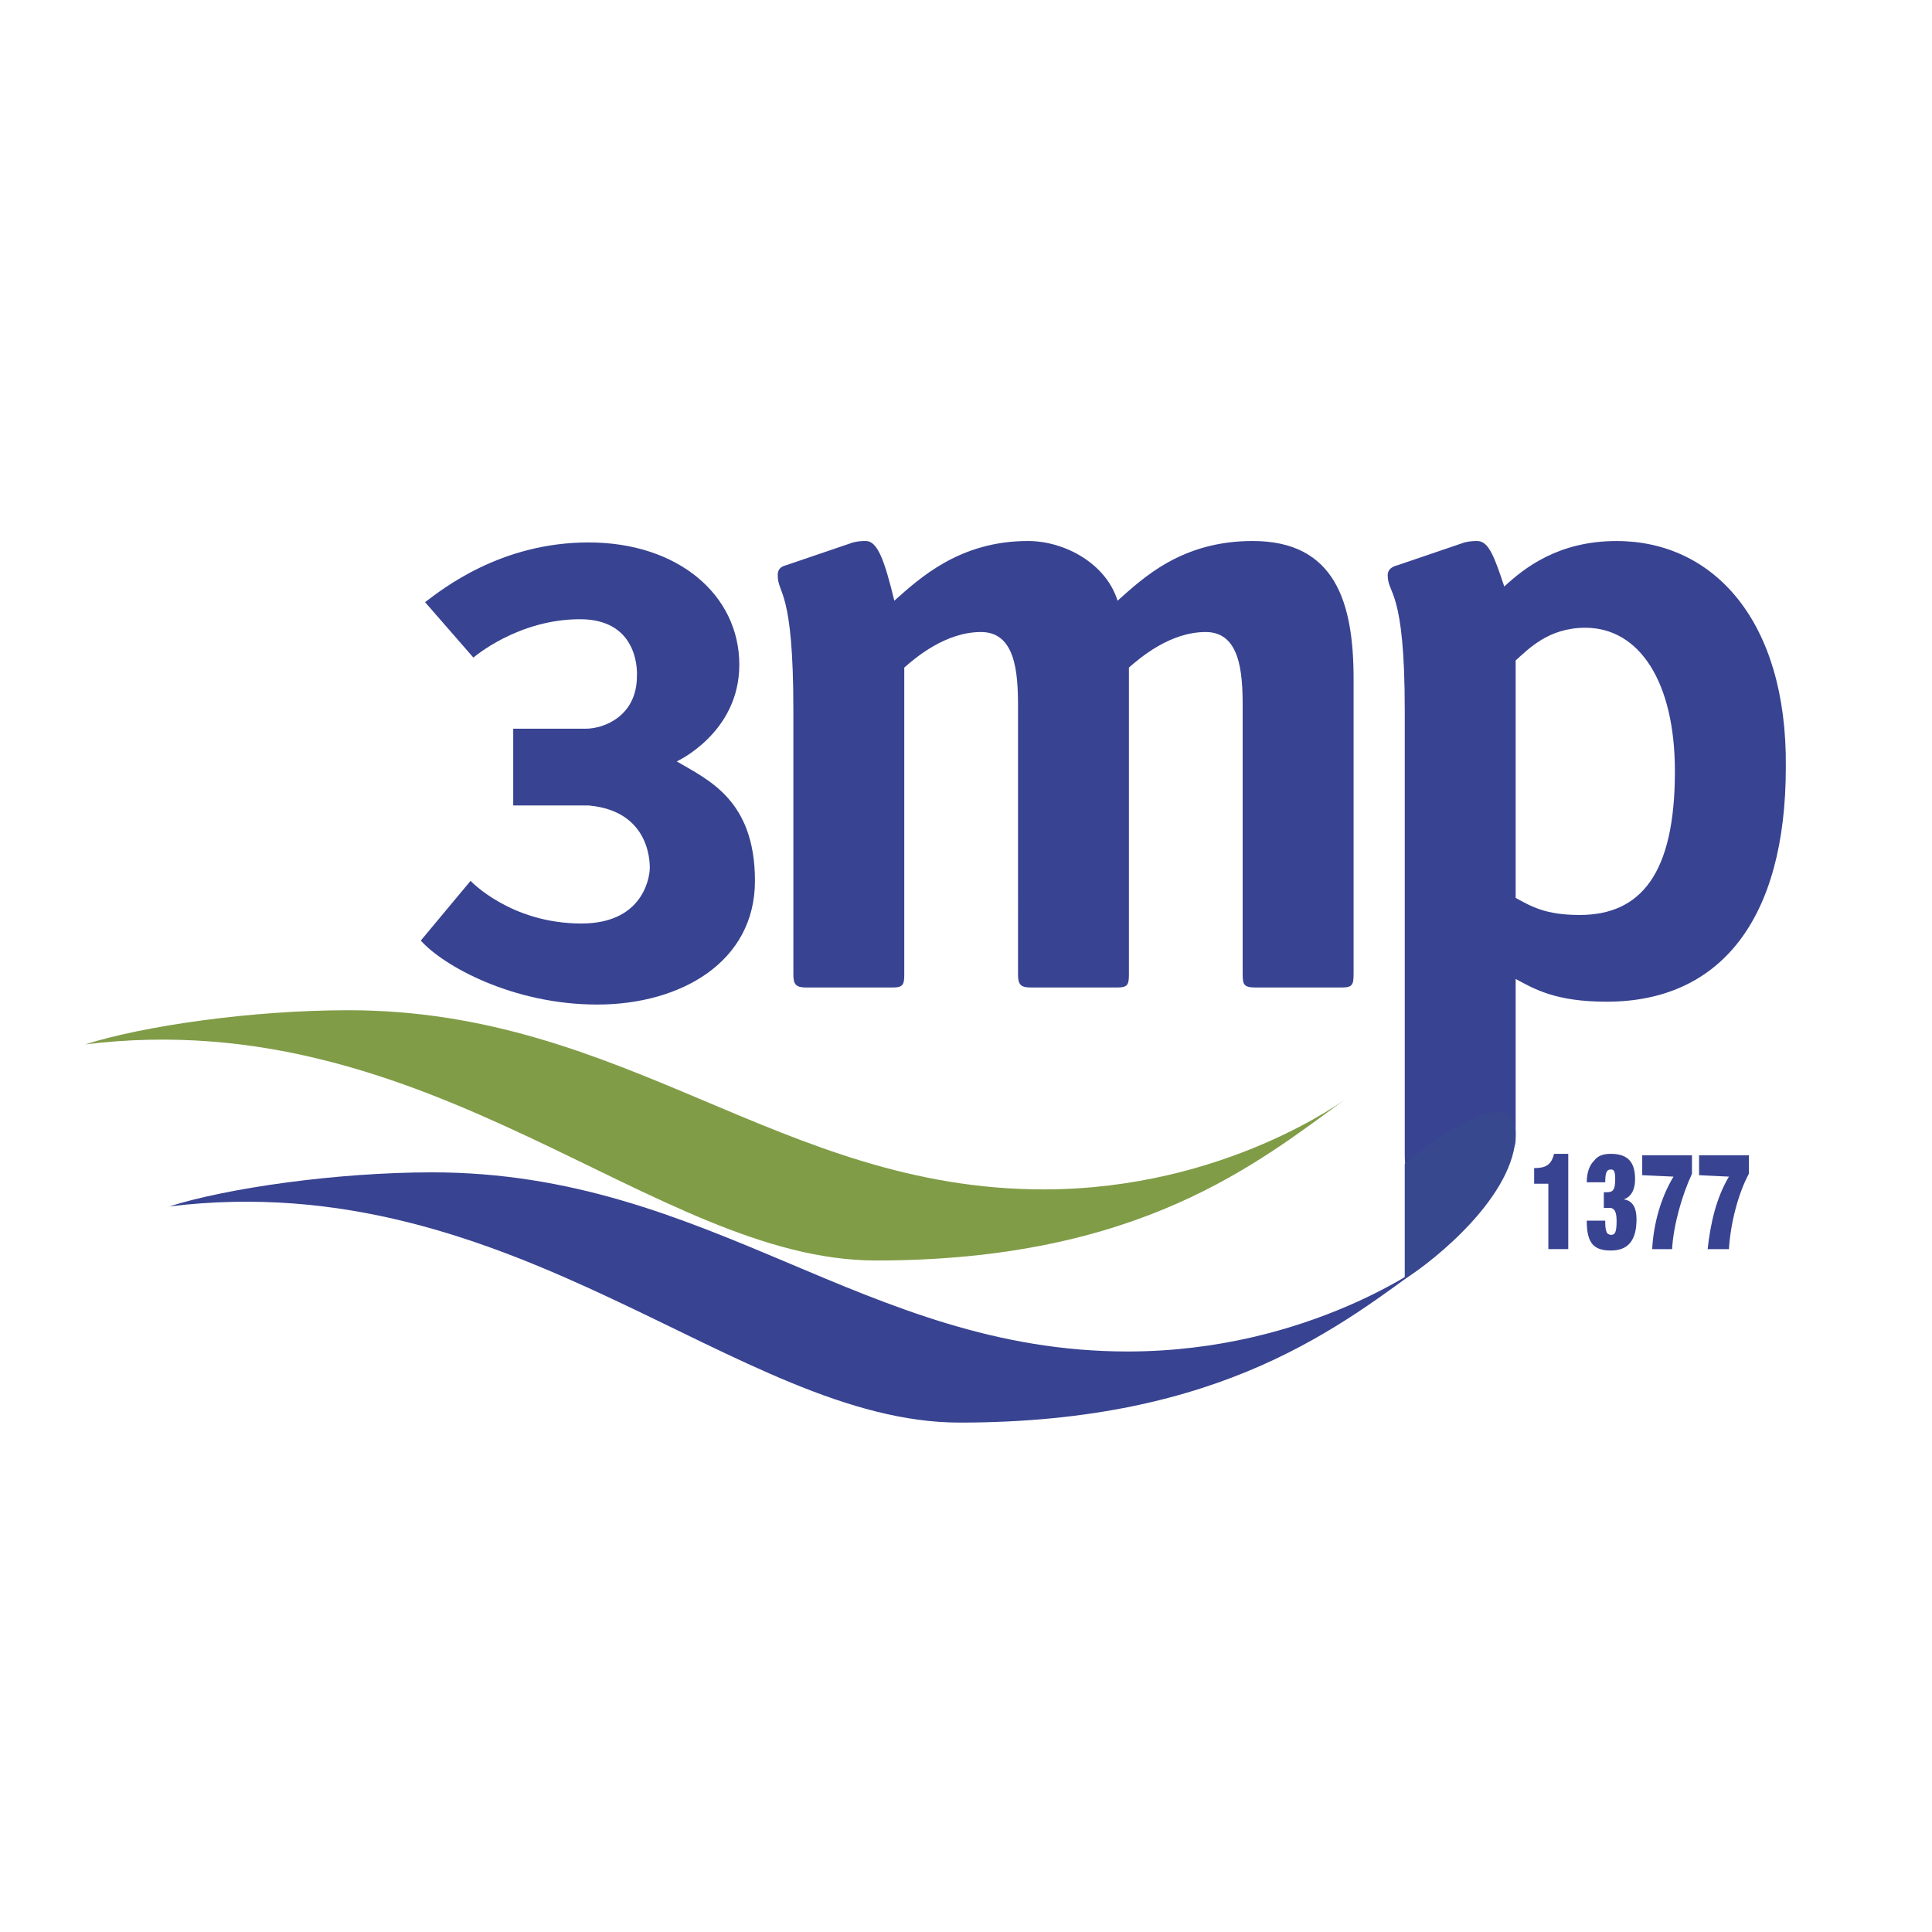
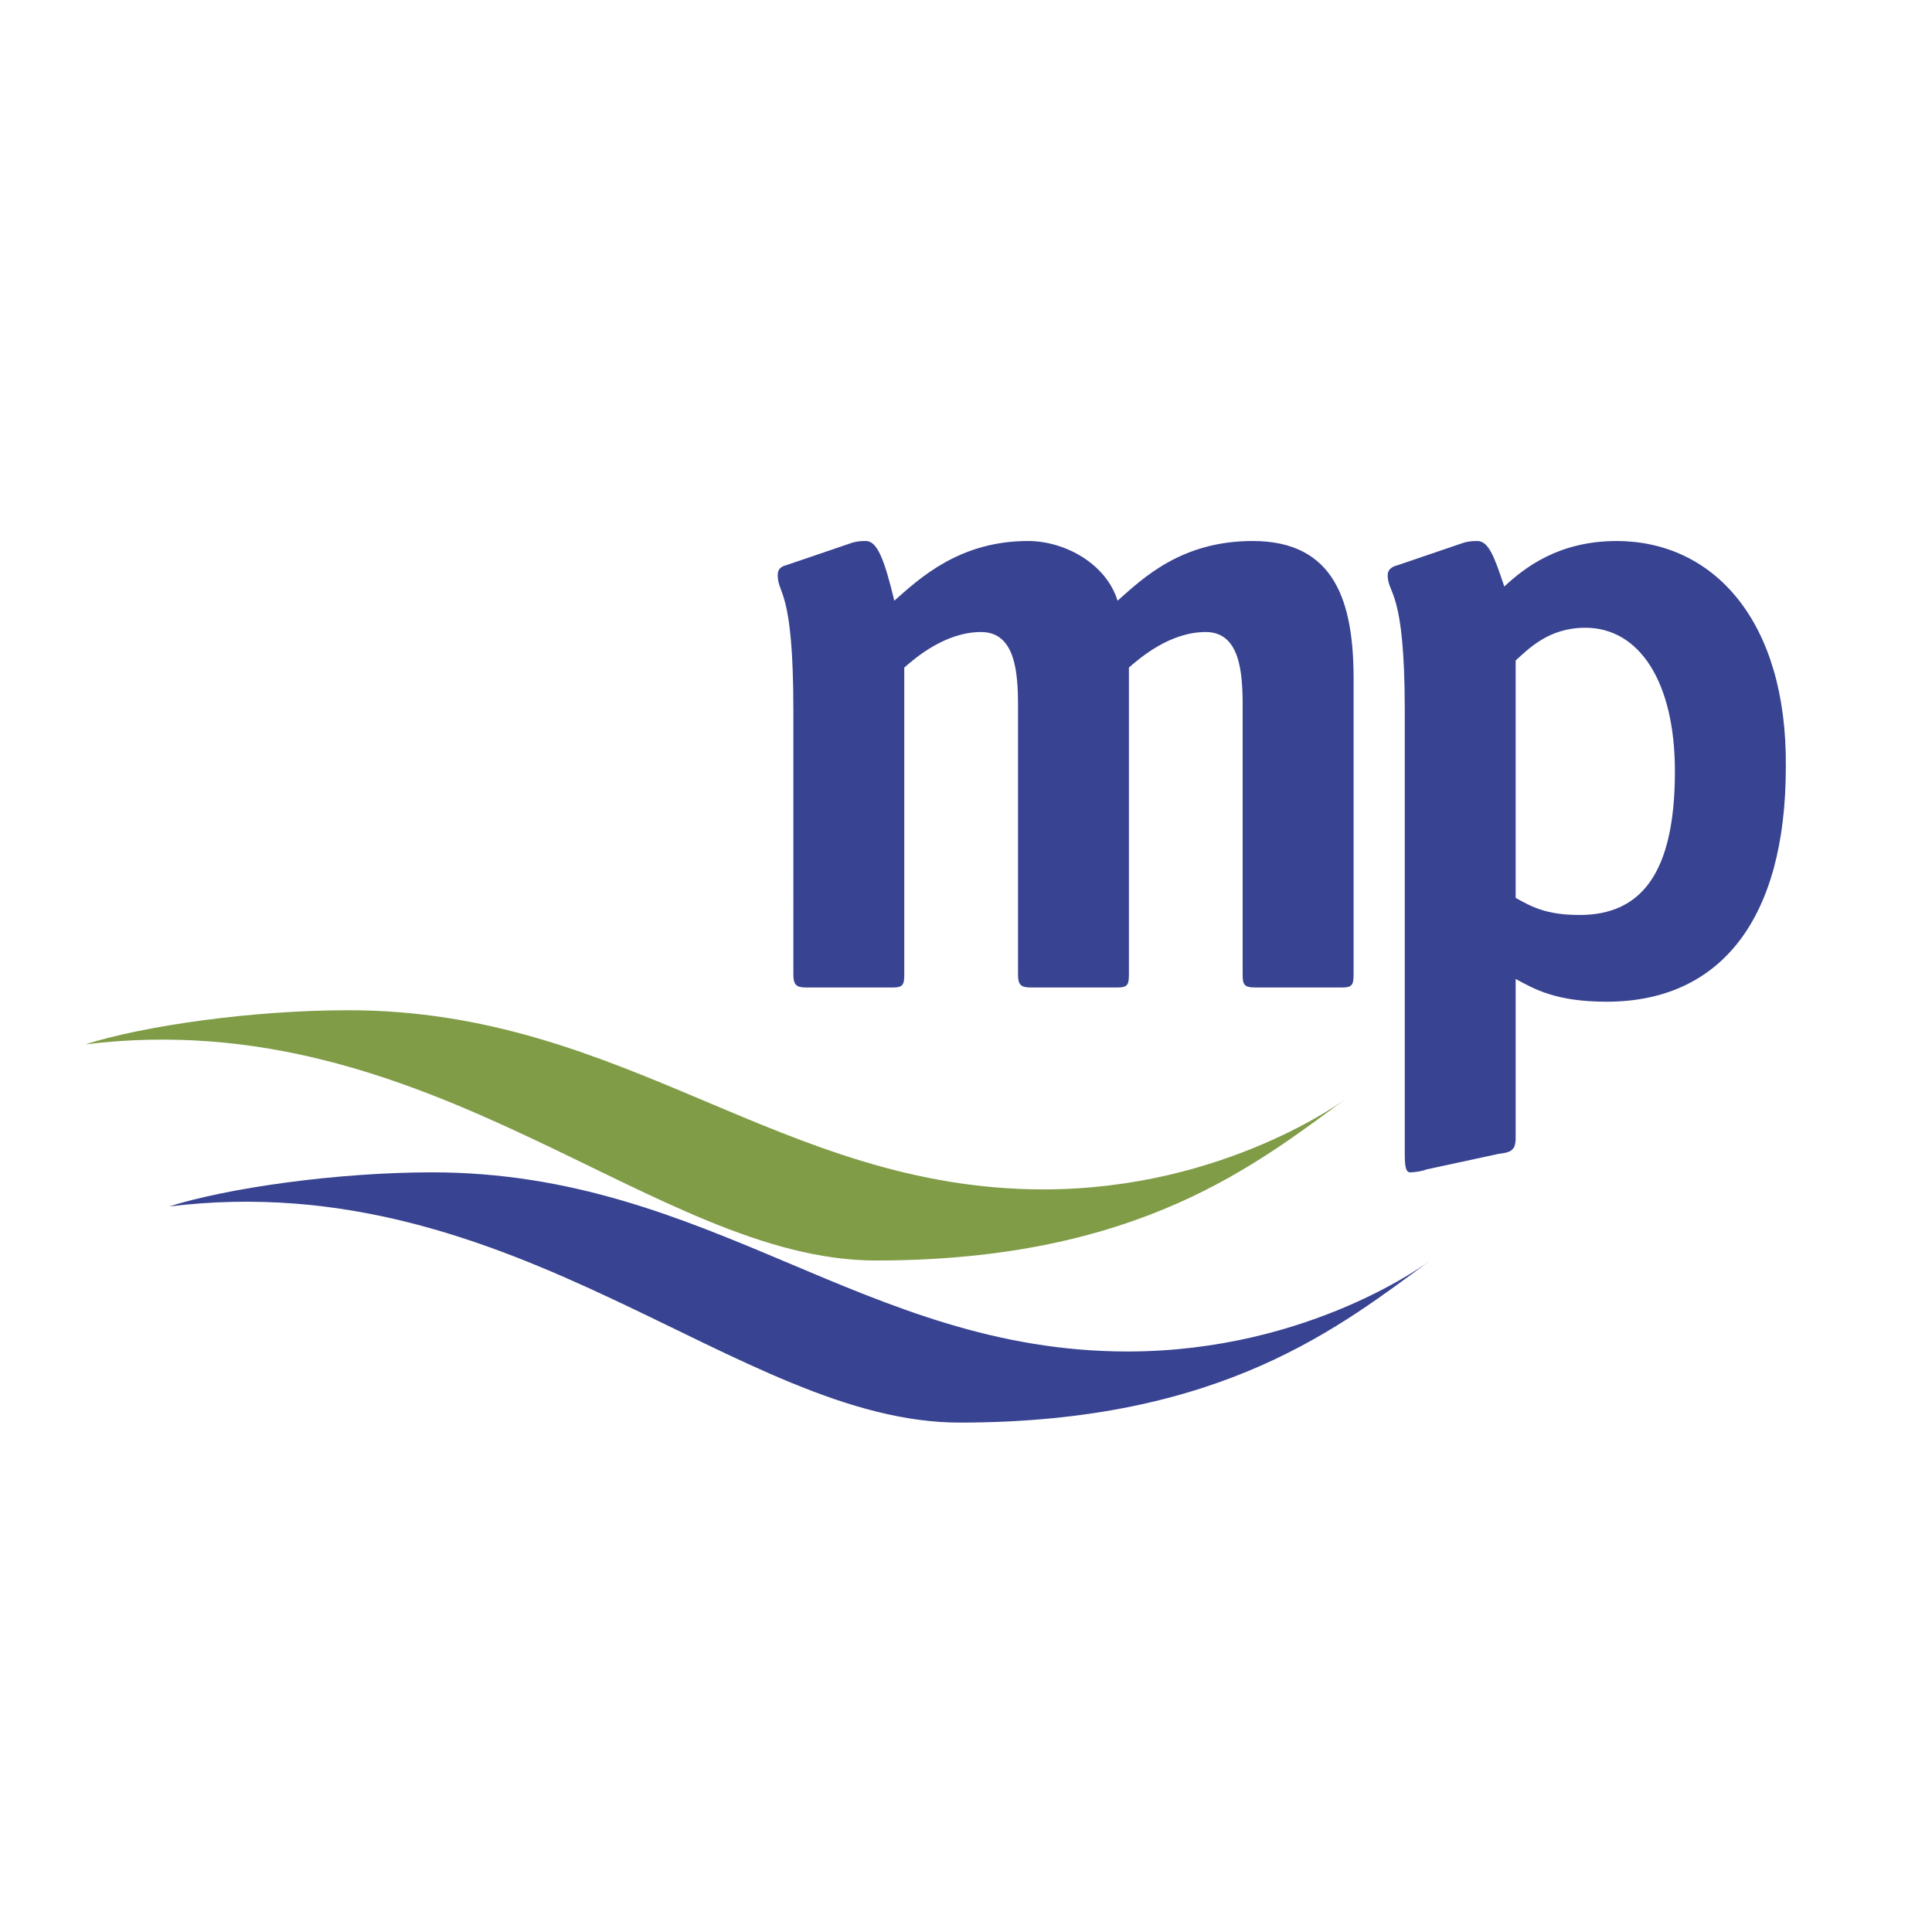
<svg xmlns="http://www.w3.org/2000/svg" width="2500" height="2500" viewBox="0 0 192.756 192.756">
  <g fill-rule="evenodd" clip-rule="evenodd">
    <path fill="#fff" d="M0 0h192.756v192.756H0V0z" />
    <path d="M135.045 97.246c0 .992-.141 1.275-1.135 1.275h-8.654c-1.135 0-1.275-.283-1.275-1.275V70.433c0-3.405-.285-7.376-3.689-7.376-3.547 0-6.525 2.553-7.66 3.546v30.644c0 .992-.143 1.275-1.135 1.275h-8.654c-.992 0-1.275-.283-1.275-1.275V70.433c0-3.405-.285-7.376-3.689-7.376-3.546 0-6.526 2.553-7.66 3.546v30.644c0 .992-.142 1.275-1.135 1.275h-8.653c-.993 0-1.276-.283-1.276-1.275V70.859c0-12.2-1.561-11.491-1.561-13.478 0-.567.284-.851.851-.992l6.667-2.271c.568-.142.993-.142 1.277-.142 1.135 0 1.845 1.844 2.837 5.958 2.553-2.27 6.526-5.958 13.335-5.958 3.689 0 7.803 2.27 8.938 5.958 2.553-2.27 6.383-5.958 13.477-5.958 8.229 0 10.072 6.1 10.072 13.761v29.509h-.003zM151.217 65.894c1.277-1.135 3.264-3.263 6.951-3.263 5.391 0 8.938 5.391 8.938 14.328 0 10.214-3.404 14.328-9.504 14.328-3.406 0-4.824-.851-6.385-1.702V65.894zm0 31.776c1.846.994 3.973 2.27 9.08 2.27 11.35 0 17.875-8.227 17.875-23.406.141-14.612-7.236-22.556-16.883-22.556-5.816 0-9.221 2.696-11.207 4.54-.992-2.98-1.561-4.54-2.695-4.54-.283 0-.709 0-1.275.142l-6.668 2.271c-.568.142-.994.425-.994.992 0 1.986 1.703 1.277 1.703 13.478v44.26c0 1.42.143 1.846.566 1.846.426 0 1.277-.143 1.561-.285l7.236-1.561c1.135-.141 1.701-.283 1.701-1.561V97.67z" fill="#384391" />
    <path d="M8.504 104.197c5.816-1.846 16.598-3.406 26.245-3.406 27.805 0 43.126 17.875 69.371 17.875 18.158 0 30.217-9.078 30.217-9.078-8.795 6.383-20.57 16.172-46.957 16.172-22.131 0-44.261-25.821-78.876-21.563z" fill="#809c47" />
    <path d="M16.874 120.369c5.816-1.844 16.74-3.404 26.245-3.404 27.805 0 43.126 17.873 69.37 17.873 18.301 0 30.217-9.078 30.217-9.078-8.795 6.383-20.568 16.172-46.956 16.172-22.131 0-44.262-25.819-78.876-21.563z" fill="#384391" />
-     <path d="M140.152 116.113v11.49c2.979-1.844 11.064-8.369 11.064-14.471.001-6.241-11.064 2.981-11.064 2.981z" fill="#38488f" />
-     <path d="M42.409 60.077c1.703-1.277 7.519-5.958 16.314-5.958 8.938 0 15.038 5.249 15.038 12.2 0 6.81-6.242 9.646-6.242 9.646 3.121 1.844 7.803 3.831 7.803 11.917s-7.377 12.342-15.747 12.342c-8.37 0-15.321-3.83-17.591-6.384l4.965-5.958s3.972 4.256 11.065 4.256c6.667 0 6.809-5.391 6.809-5.391s.425-5.816-6.1-6.384h-7.519v-7.66h7.235c1.844 0 5.107-1.276 5.107-5.249 0 0 .426-5.674-5.674-5.674-6.242 0-10.64 3.83-10.64 3.83l-4.823-5.533zM154.48 124.625V118.1h-1.418v-1.561c1.133 0 1.701-.285 1.986-1.42h1.418v9.506h-1.986zM158.311 117.957c0-.992.283-1.703.709-2.129.426-.566.994-.709 1.703-.709 1.844 0 2.41.994 2.41 2.555 0 .852-.283 1.701-1.135 1.986.994.141 1.277.992 1.277 1.984 0 2.129-.852 3.121-2.553 3.121-1.703 0-2.412-.709-2.412-2.979h1.844c0 .426 0 .852.143 1.135 0 .143.283.285.426.285.426 0 .566-.285.566-1.42 0-.992-.283-1.277-.709-1.277h-.566v-1.561h.283c.566 0 .852-.141.852-1.275 0-.852-.143-.994-.426-.994-.426 0-.568.285-.568 1.277h-1.844v.001zM163.844 115.262h4.965v1.844c-.994 2.129-1.844 5.107-1.986 7.52h-1.986c.143-2.555.852-5.107 2.129-7.234l-3.121-.143v-1.987h-.001zM169.518 115.262h4.965v1.844c-1.135 2.129-1.844 5.107-1.986 7.52h-2.127c.283-2.555.852-5.107 2.127-7.234l-2.979-.143v-1.987z" fill="#384391" />
  </g>
</svg>